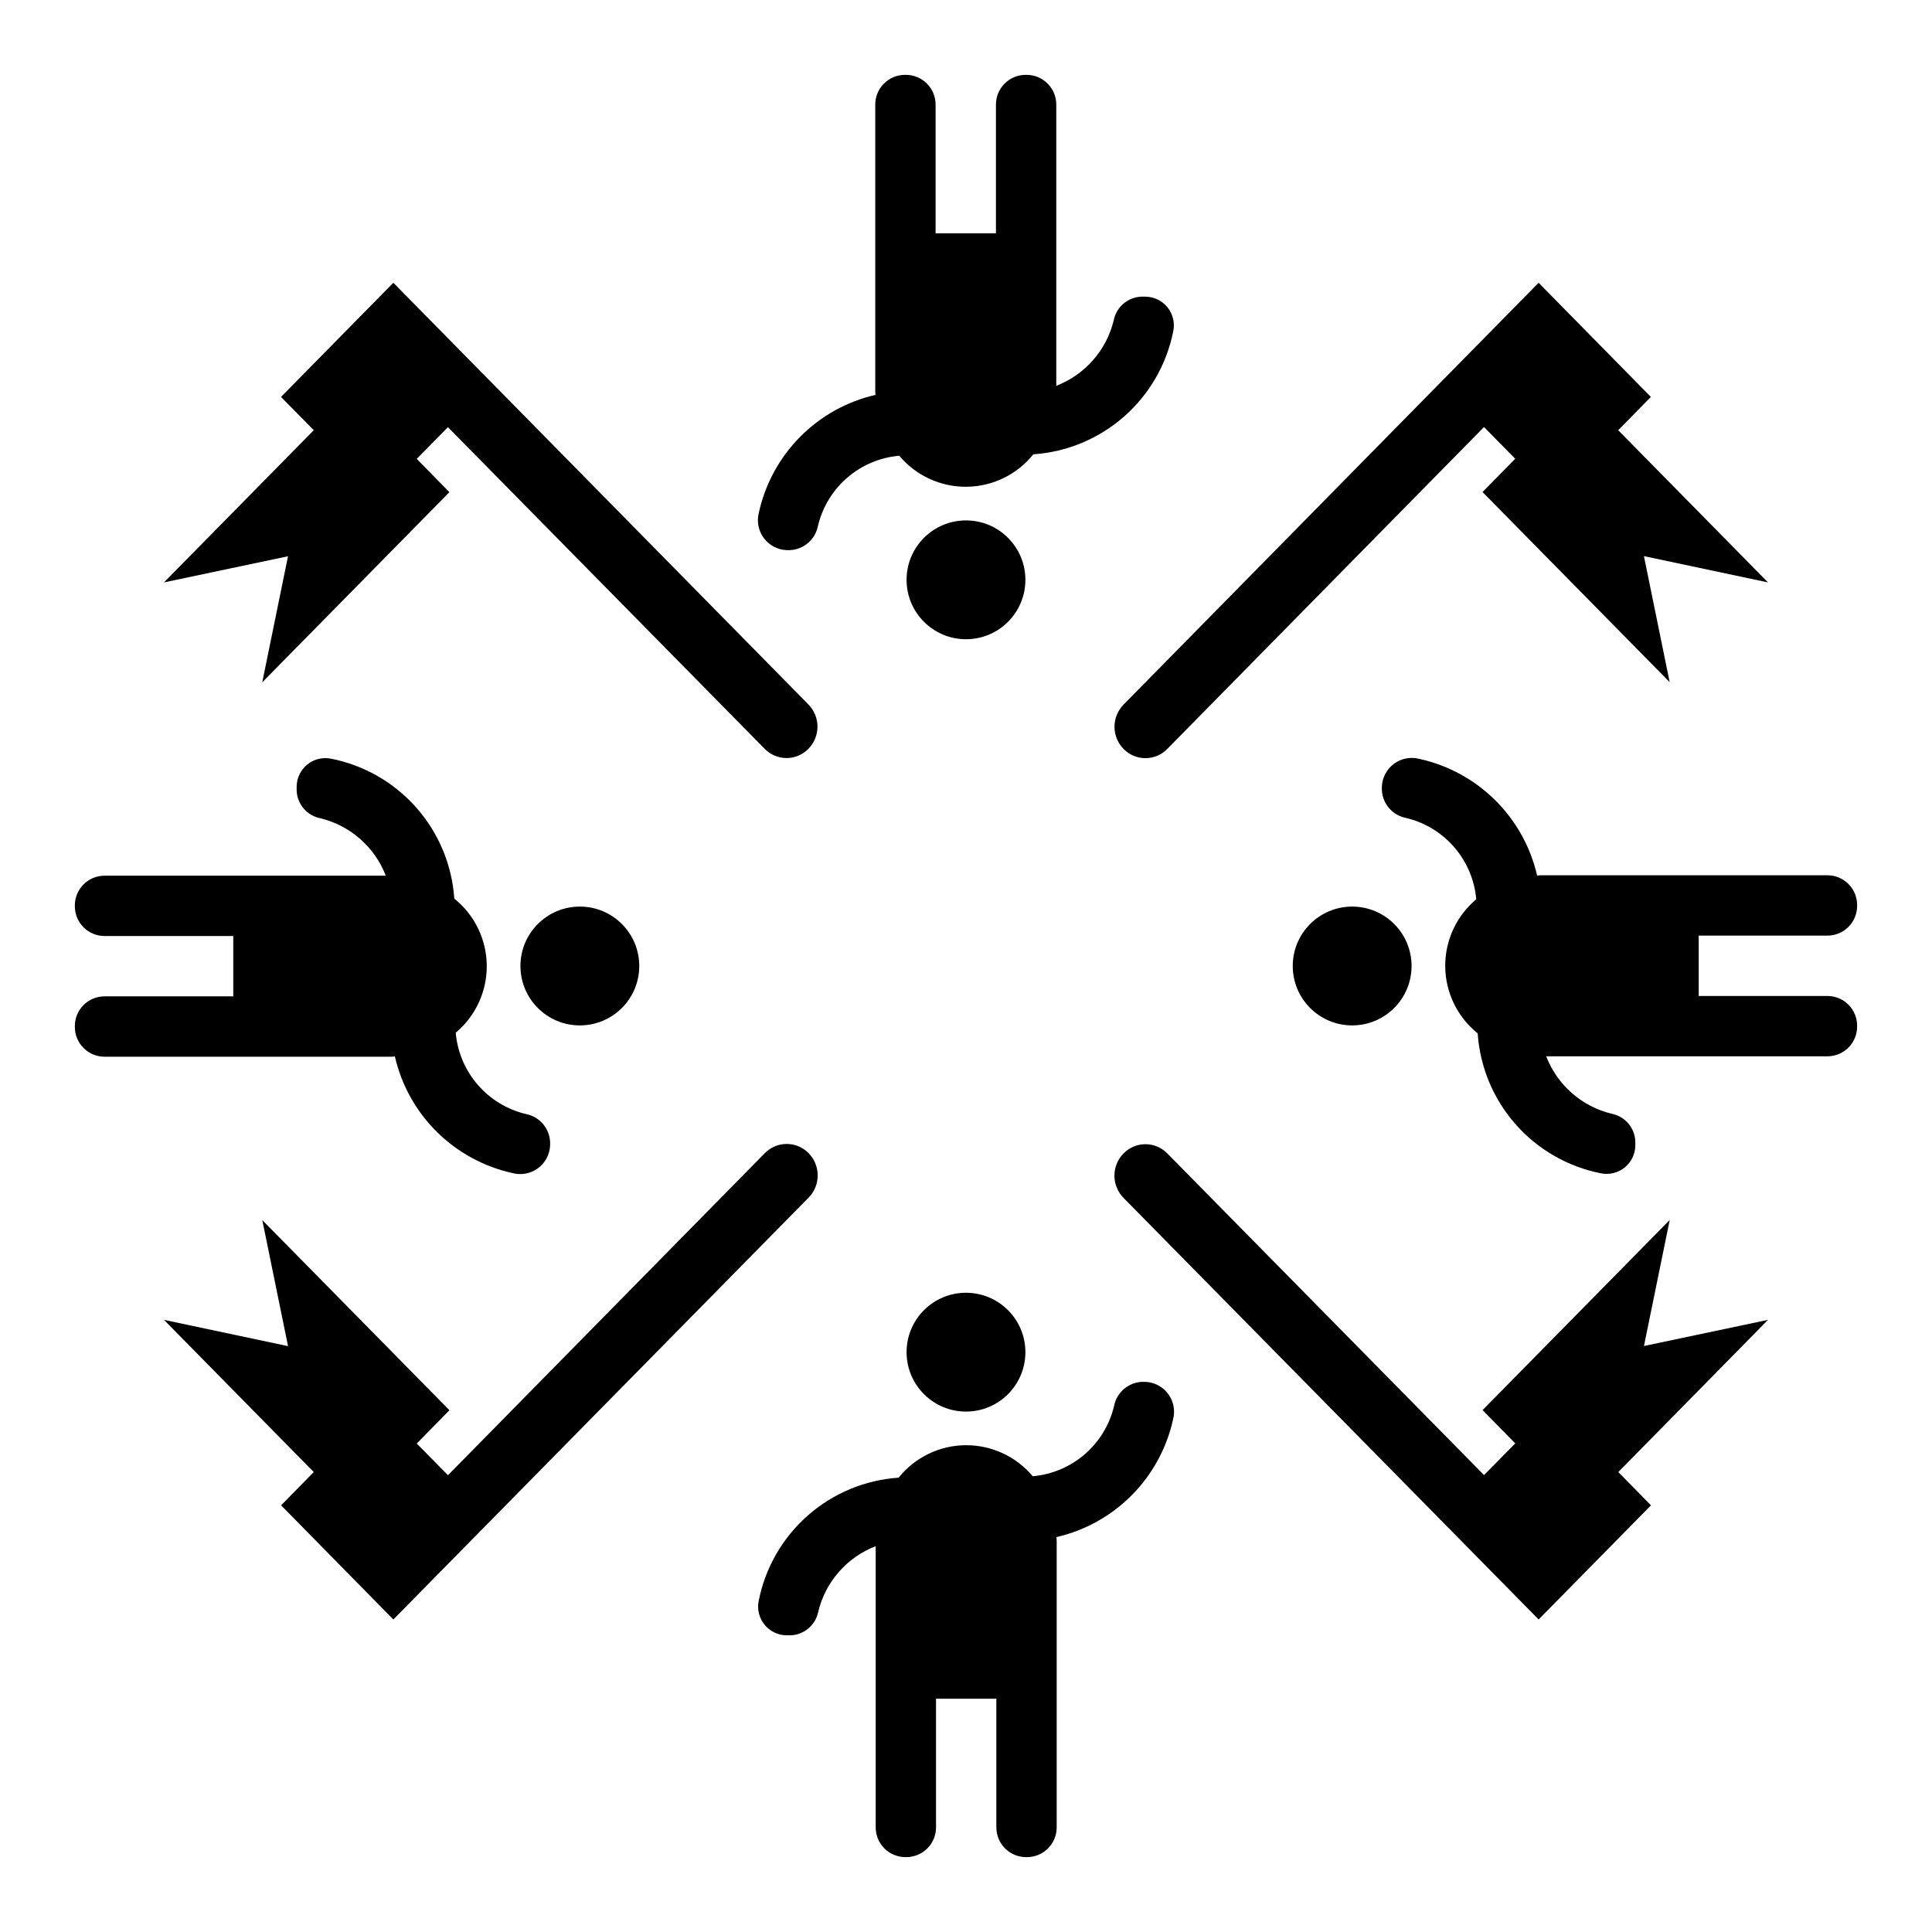
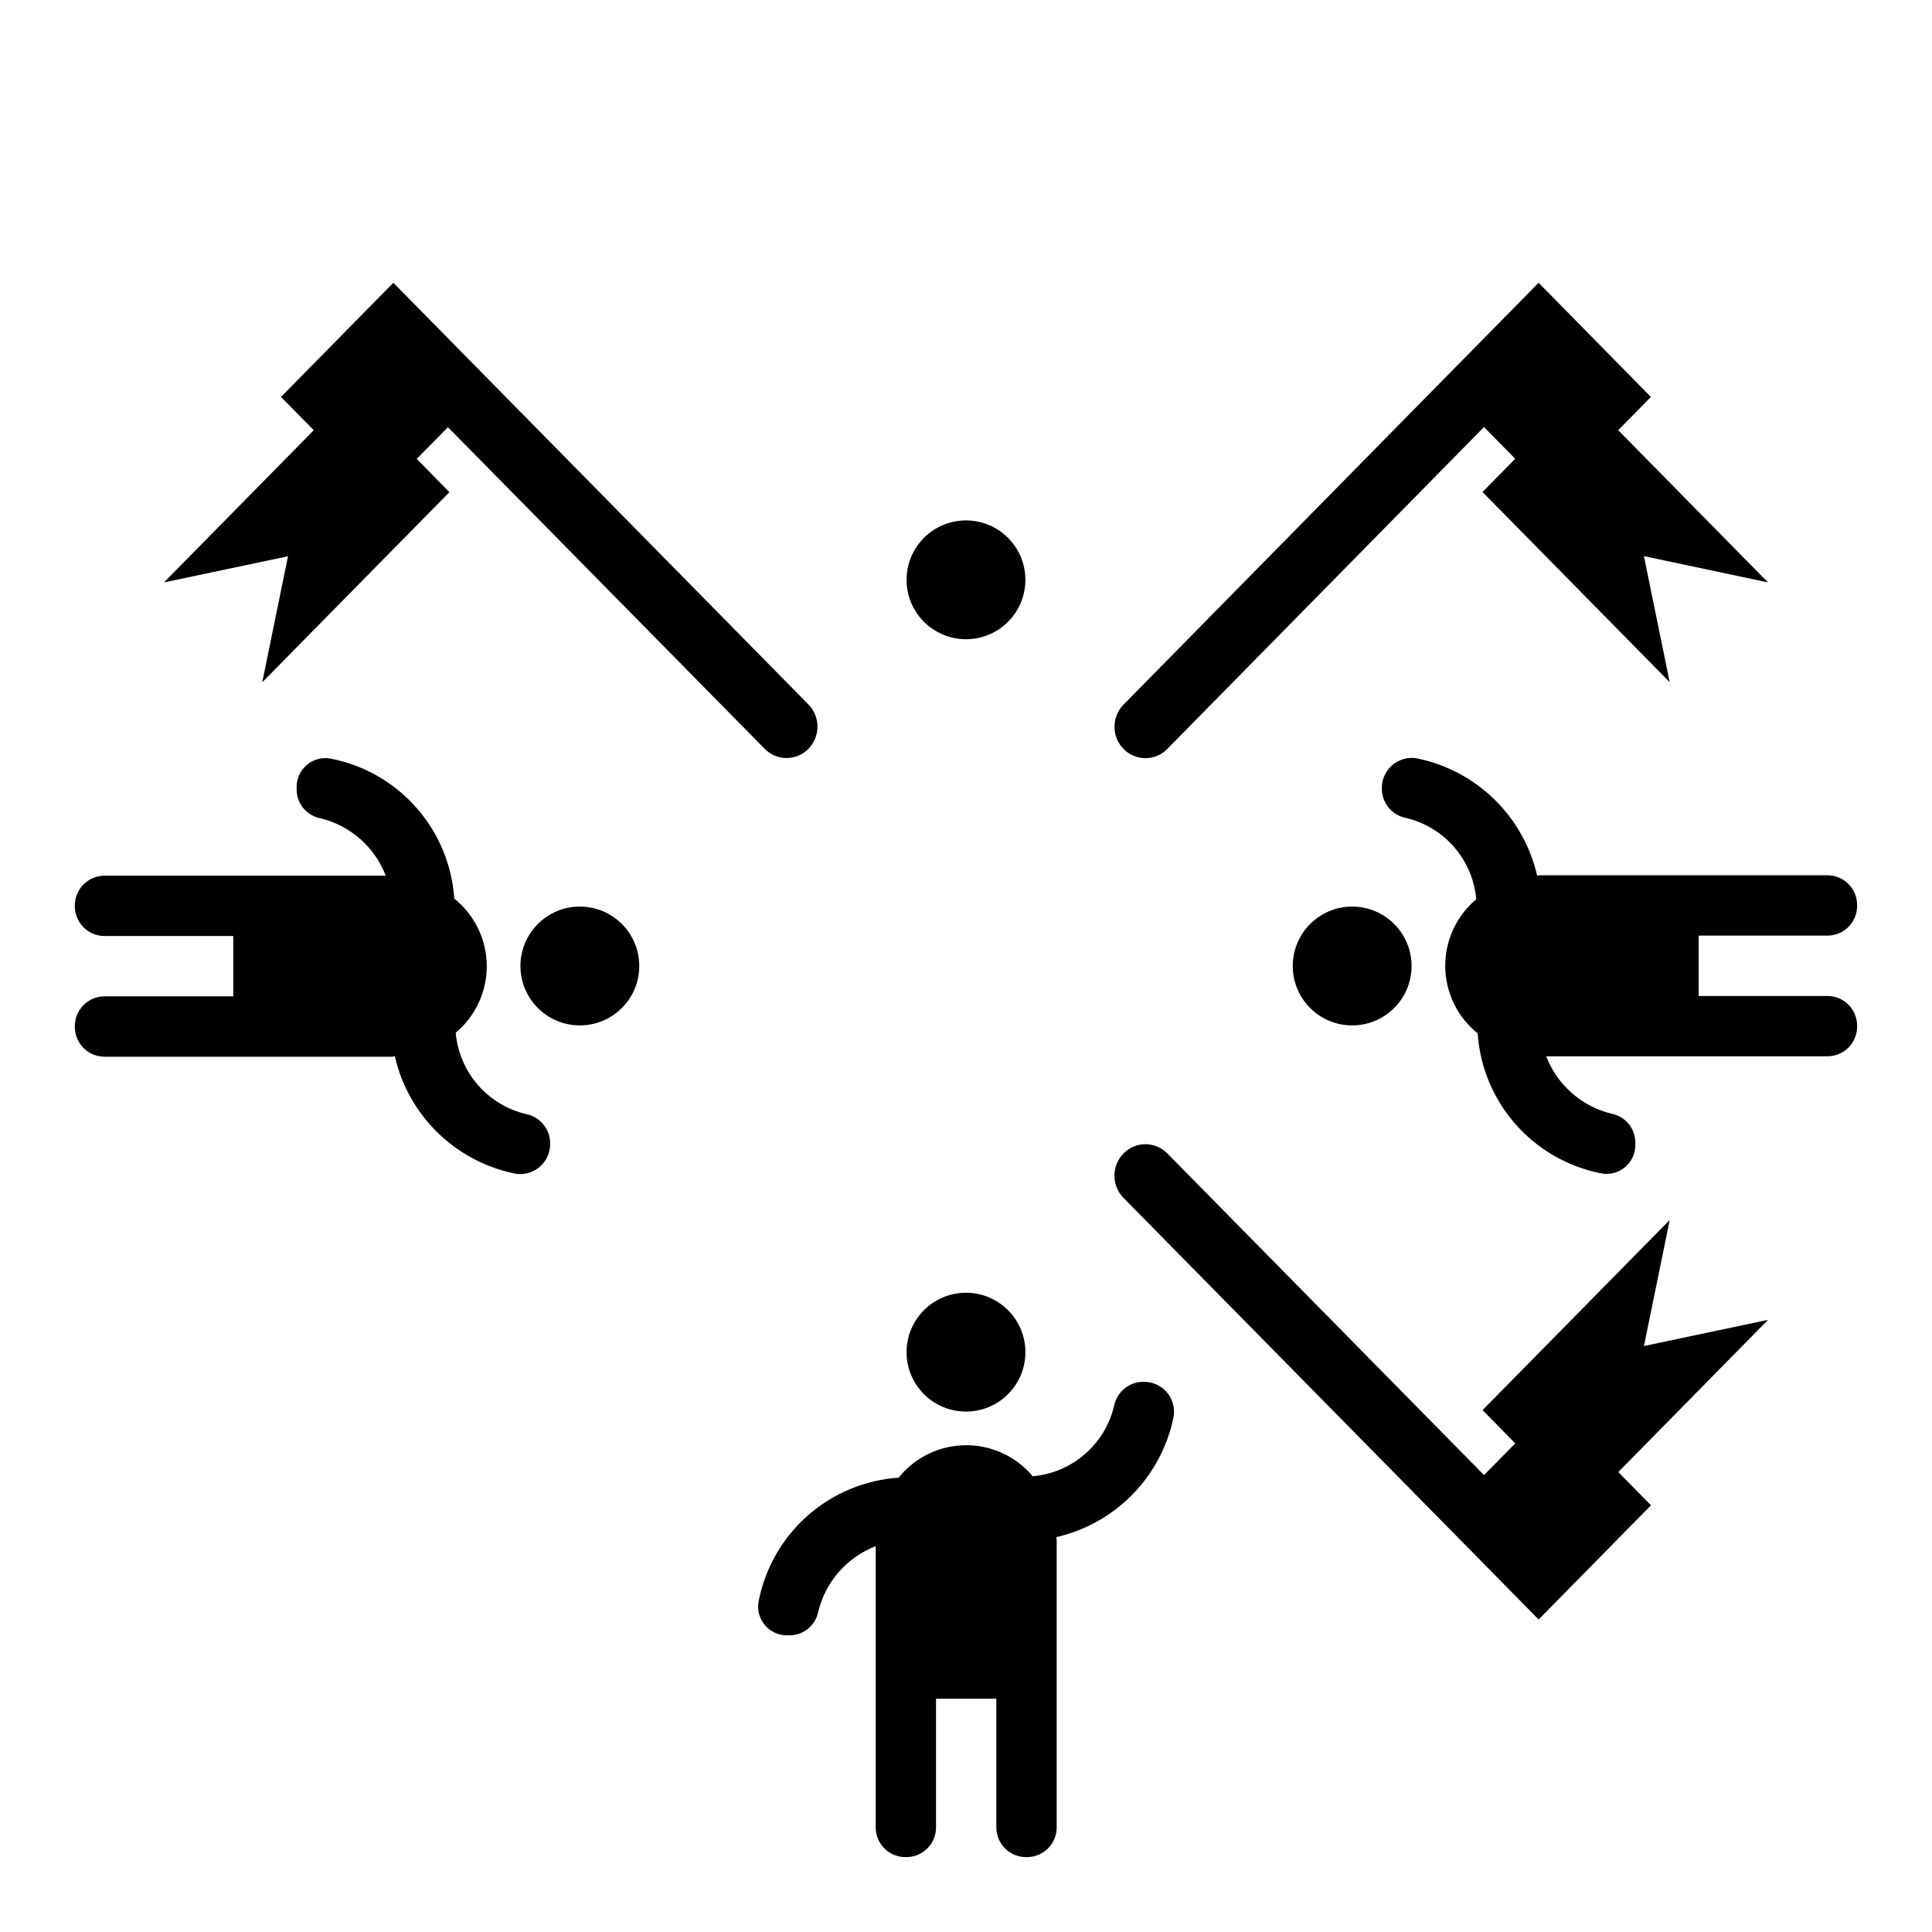
<svg xmlns="http://www.w3.org/2000/svg" fill="#000000" width="800px" height="800px" version="1.1" viewBox="144 144 512 512">
  <g>
    <path d="m415.74 502.34c0 8.695-7.047 15.742-15.742 15.742s-15.746-7.047-15.746-15.742c0-8.695 7.051-15.746 15.746-15.746s15.742 7.051 15.742 15.746" />
    <path d="m345.06 568.25c-0.453 2.219 0.109 4.523 1.527 6.285 1.418 1.766 3.547 2.805 5.809 2.84h1.16c3.598-0.156 6.617-2.762 7.297-6.297 1.926-7.918 7.613-14.391 15.215-17.32v74.527c0 2.086 0.832 4.09 2.309 5.566 1.473 1.473 3.477 2.305 5.566 2.305h0.242c2.086 0 4.09-0.832 5.566-2.305 1.477-1.477 2.305-3.481 2.305-5.566v-34.113h15.988v34.113c0 2.086 0.832 4.09 2.305 5.566 1.477 1.473 3.481 2.305 5.566 2.305h0.246c2.086 0 4.09-0.832 5.566-2.305 1.477-1.477 2.305-3.481 2.305-5.566v-76.102c0-0.285-0.07-0.551-0.078-0.836v0.004c7.578-1.738 14.508-5.594 19.984-11.117 5.473-5.523 9.266-12.488 10.938-20.082 0.613-2.324 0.137-4.805-1.293-6.738-1.434-1.938-3.664-3.117-6.066-3.211h-0.859c-3.66 0.164-6.727 2.812-7.422 6.406-1.184 4.973-3.902 9.449-7.769 12.789-3.871 3.34-8.695 5.379-13.785 5.82-4.418-5.277-10.973-8.293-17.855-8.223-6.887 0.074-13.375 3.231-17.68 8.602-8.914 0.605-17.375 4.133-24.082 10.035-6.703 5.906-11.273 13.855-13.004 22.617z" />
    <path d="m415.74 297.66c0 8.691-7.047 15.742-15.742 15.742s-15.746-7.051-15.746-15.742c0-8.695 7.051-15.746 15.746-15.746s15.742 7.051 15.742 15.746" />
-     <path d="m345.11 279.84c-0.613 2.328-0.137 4.809 1.297 6.742 1.434 1.938 3.668 3.117 6.074 3.207h0.859-0.004c3.66-0.16 6.731-2.812 7.426-6.406 1.18-4.973 3.898-9.449 7.769-12.789 3.867-3.34 8.691-5.379 13.781-5.82 4.422 5.277 10.973 8.297 17.859 8.223 6.883-0.074 13.371-3.231 17.676-8.602 8.914-0.605 17.375-4.133 24.082-10.039 6.703-5.902 11.273-13.852 13.004-22.613 0.453-2.219-0.105-4.523-1.523-6.285-1.422-1.766-3.551-2.805-5.812-2.84h-1.156c-3.602 0.156-6.621 2.762-7.301 6.297-1.926 7.918-7.609 14.391-15.215 17.32v-74.523c0-2.09-0.828-4.09-2.305-5.566-1.477-1.477-3.481-2.309-5.566-2.309h-0.246c-4.348 0-7.871 3.527-7.871 7.875v34.109h-15.996v-34.109c0-2.09-0.828-4.09-2.305-5.566-1.477-1.477-3.481-2.309-5.566-2.309h-0.246c-4.348 0-7.871 3.527-7.871 7.875v76.098c0 0.285 0.07 0.551 0.078 0.836-7.578 1.734-14.508 5.59-19.984 11.113-5.473 5.523-9.266 12.488-10.938 20.082z" />
    <path d="m313.41 400c0 8.695-7.051 15.742-15.742 15.742-8.695 0-15.746-7.047-15.746-15.742s7.051-15.746 15.746-15.746c8.691 0 15.742 7.051 15.742 15.746" />
    <path d="m171.71 424.04h76.098c0.285 0 0.551-0.07 0.836-0.078 1.734 7.578 5.59 14.512 11.113 19.984 5.523 5.473 12.488 9.266 20.082 10.938 2.328 0.613 4.809 0.137 6.742-1.297 1.938-1.434 3.117-3.668 3.207-6.07v-0.859c-0.16-3.66-2.812-6.727-6.406-7.422-4.973-1.184-9.449-3.902-12.789-7.769-3.34-3.871-5.379-8.695-5.82-13.785 5.277-4.418 8.297-10.973 8.223-17.855-0.074-6.887-3.231-13.375-8.602-17.68-0.605-8.914-4.133-17.375-10.035-24.082-5.902-6.703-13.852-11.273-22.617-13.004-2.219-0.453-4.523 0.109-6.285 1.527-1.766 1.418-2.805 3.547-2.84 5.809v1.16c0.156 3.598 2.762 6.617 6.297 7.297 7.918 1.926 14.391 7.613 17.32 15.215h-74.523c-4.348 0-7.875 3.527-7.875 7.875v0.242c0 2.086 0.832 4.09 2.309 5.566 1.477 1.477 3.477 2.305 5.566 2.305h34.109v15.988h-34.109c-4.348 0-7.875 3.523-7.875 7.871v0.246c0 2.09 0.828 4.094 2.305 5.57 1.477 1.48 3.481 2.309 5.57 2.309z" />
    <path d="m518.08 400c0 8.695-7.047 15.742-15.742 15.742-8.695 0-15.746-7.047-15.746-15.742s7.051-15.746 15.746-15.746c8.695 0 15.742 7.051 15.742 15.746" />
    <path d="m628.29 375.96h-76.102c-0.285 0-0.551 0.07-0.836 0.078h0.004c-1.738-7.578-5.594-14.508-11.117-19.984-5.523-5.473-12.488-9.266-20.082-10.938-2.328-0.613-4.809-0.137-6.742 1.297-1.934 1.434-3.113 3.668-3.207 6.074v0.859-0.004c0.164 3.66 2.812 6.731 6.406 7.426 4.973 1.18 9.449 3.898 12.789 7.769 3.34 3.867 5.379 8.691 5.82 13.781-5.277 4.422-8.293 10.973-8.223 17.859 0.074 6.883 3.231 13.371 8.602 17.676 0.605 8.914 4.133 17.379 10.035 24.082 5.906 6.703 13.855 11.273 22.617 13.004 2.219 0.453 4.523-0.105 6.285-1.523 1.766-1.422 2.805-3.551 2.84-5.812v-1.156c-0.156-3.602-2.762-6.621-6.297-7.301-7.918-1.926-14.391-7.609-17.32-15.215h74.527c2.086 0 4.09-0.828 5.566-2.305 1.473-1.477 2.305-3.481 2.305-5.566v-0.246c0-2.086-0.832-4.09-2.305-5.566-1.477-1.477-3.481-2.305-5.566-2.305h-34.113v-15.996h34.113c2.086 0 4.09-0.828 5.566-2.305 1.473-1.477 2.305-3.481 2.305-5.566v-0.246c0-2.086-0.832-4.09-2.305-5.566-1.477-1.477-3.481-2.305-5.566-2.305z" />
    <path d="m551.75 218.94-23.16 23.531-2.898 2.938-83.938 85.316c-3.199 3.266-3.199 8.492 0 11.758 1.523 1.562 3.613 2.441 5.793 2.441 2.18 0 4.266-0.879 5.789-2.441l83.938-85.309 8.273 8.398-8.66 8.824 49.594 50.383-6.824-33.402 32.883 6.969-39.699-40.336 8.66-8.816z" />
    <path d="m227.15 258.01-39.699 40.336 32.875-6.934-6.824 33.402 49.594-50.383-8.66-8.824 8.273-8.398 83.945 85.242c1.523 1.559 3.613 2.441 5.793 2.441 2.18 0 4.266-0.883 5.789-2.441 3.203-3.266 3.203-8.492 0-11.762l-83.941-85.285-2.898-2.938-23.156-23.527-29.773 30.254z" />
-     <path d="m227.15 534.11-8.66 8.816 29.75 30.254 23.16-23.531 2.898-2.938 83.977-85.316c3.231-3.273 3.231-8.531 0-11.805-1.527-1.559-3.613-2.434-5.789-2.434-2.18 0-4.266 0.875-5.793 2.434l-83.977 85.355-8.273-8.398 8.66-8.824-49.594-50.383 6.824 33.402-32.883-6.969z" />
    <path d="m453.34 449.66c-1.527-1.555-3.613-2.434-5.789-2.434-2.18 0-4.266 0.879-5.793 2.434-3.227 3.273-3.227 8.535 0 11.809l83.941 85.246 2.898 2.938 23.156 23.527 29.773-30.254-8.66-8.816 39.676-40.336-32.875 6.934 6.824-33.402-49.594 50.383 8.66 8.824-8.273 8.398z" />
  </g>
</svg>